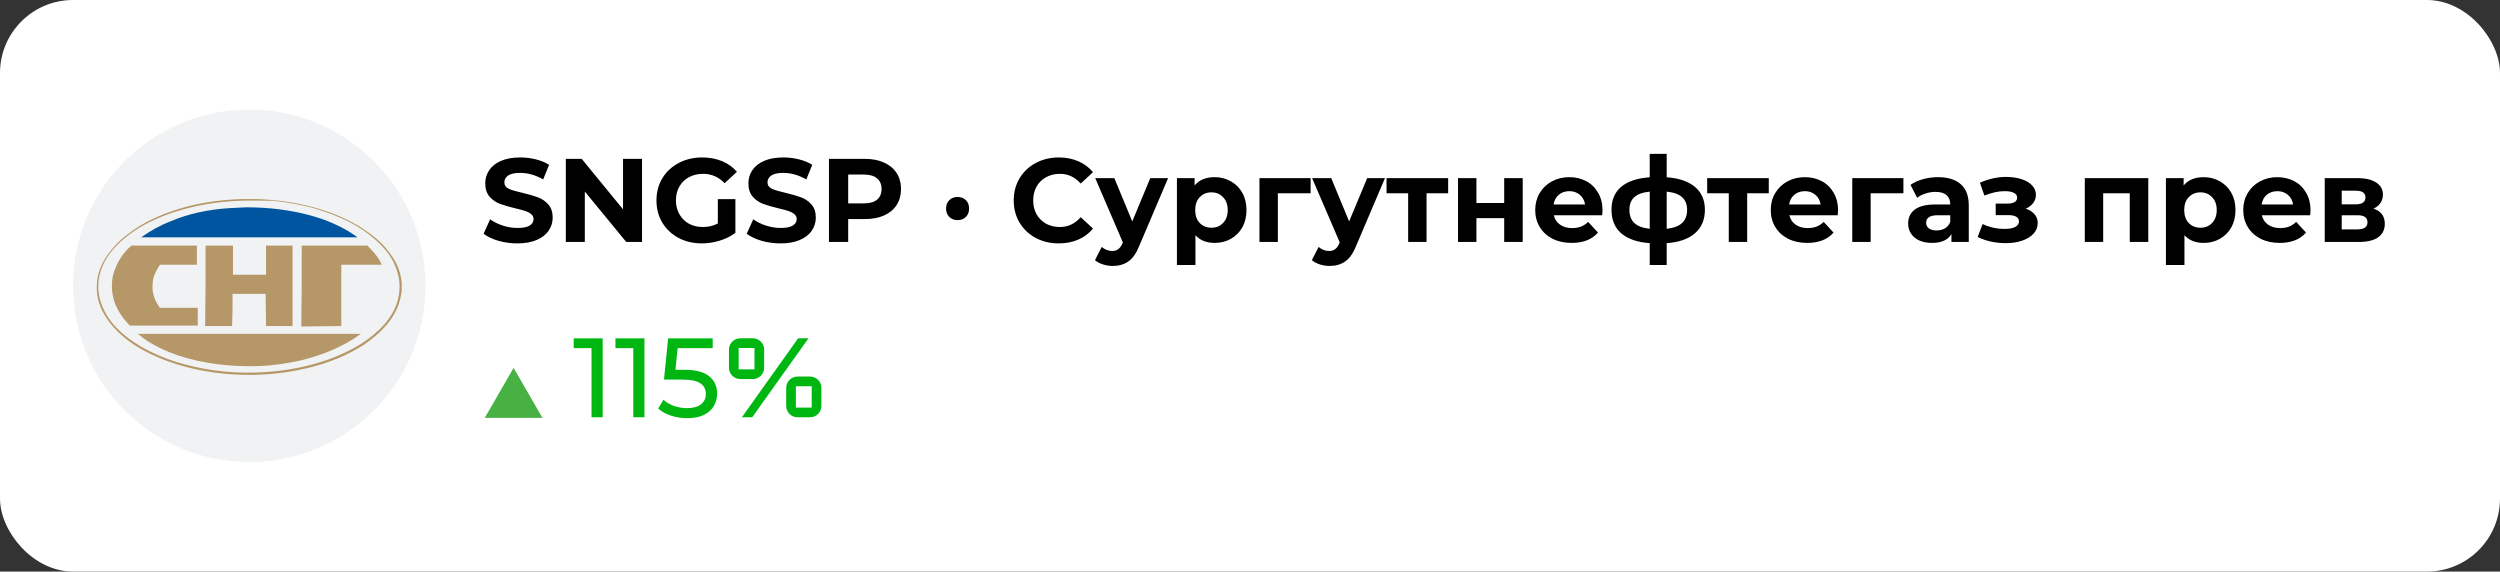
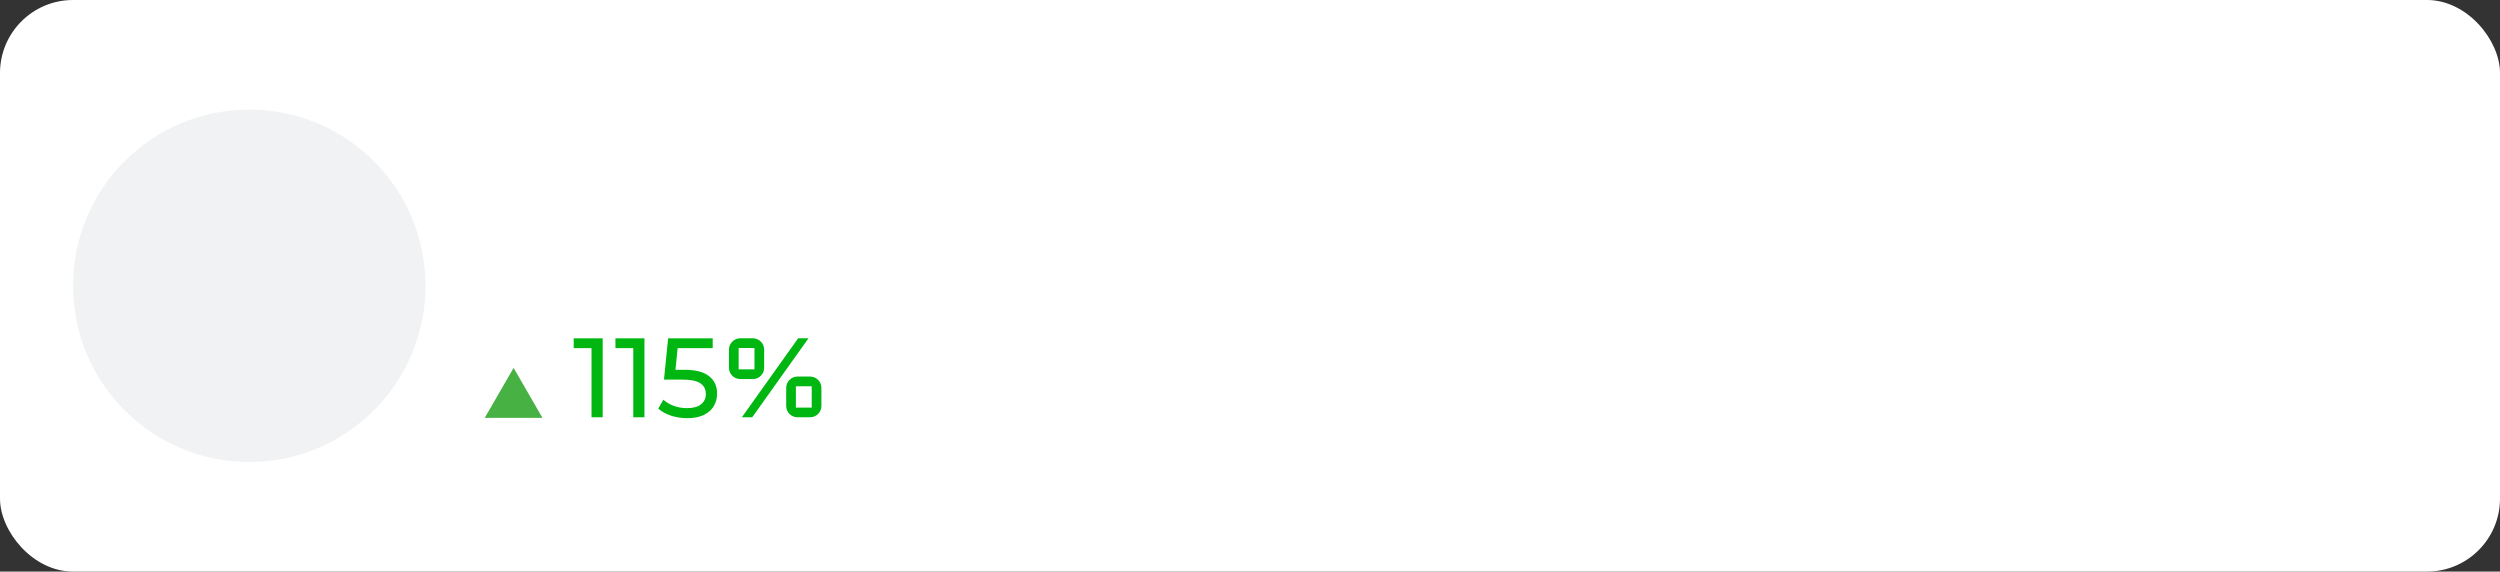
<svg xmlns="http://www.w3.org/2000/svg" width="1369" height="313" viewBox="0 0 1369 313" fill="none">
  <rect x="0" y="0" width="1369" height="313" fill="#333333" stroke="none" />
  <rect width="1369" height="313" rx="40" fill="white" />
  <path d="M40 156.5C40 103.205 83.204 60 136.5 60V60C189.795 60 233 103.205 233 156.5V156.5C233 209.795 189.795 253 136.5 253V253C83.204 253 40 209.795 40 156.5V156.5Z" fill="#F1F2F3" />
-   <path d="M132.109 109H140.684C154.738 109.473 168.788 111.858 182.128 116.86C187.608 119.004 192.61 121.384 197.612 124.479C202.373 127.579 206.901 130.91 210.711 135.198C213.806 138.77 216.664 142.821 218.334 147.345C219.229 149.882 219.789 152.524 220 155.205V159.019C219.763 161.636 219.049 164.258 218.334 166.638C216.636 171.23 214.045 175.441 210.711 179.027C207.375 182.836 203.328 185.931 199.278 188.79C189.988 194.747 179.748 198.793 169.03 201.415C153.546 205.224 137.111 206.18 121.391 204.51C108.051 203.081 94.952 199.749 82.805 194.033C76.851 191.174 71.135 187.602 66.37 183.314C62.319 179.741 58.746 175.454 56.129 170.452C53.985 166.165 52.793 161.4 53.03 156.634C53.03 150.681 55.173 144.965 58.51 140.199C61.624 135.616 65.489 131.591 69.942 128.293C76.61 123.05 84.234 119.241 92.094 116.382C104.719 111.617 118.532 109.473 132.109 109ZM131.158 109.951C119.01 110.429 107.1 112.332 95.43 116.146C87.329 118.763 79.468 122.335 72.564 127.101C66.606 131.388 61.131 136.39 57.558 142.821C54.7 148.06 53.271 154.017 53.985 159.97C54.7 165.924 57.317 171.403 60.89 176.169C65.418 181.885 71.371 186.409 77.566 189.982C83.756 193.555 90.187 196.176 96.859 198.32C110.293 202.366 124.276 204.295 138.303 204.036C152.117 203.795 165.93 201.652 179.033 197.128C188.323 193.791 197.134 189.504 204.516 183.314C208.567 179.978 212.14 176.169 214.761 171.64C217.395 167.164 218.792 162.069 218.808 156.876C218.808 152.11 217.378 147.345 215.235 143.058C212.854 138.534 209.518 134.724 205.709 131.388C201.515 127.655 196.876 124.455 191.895 121.862C185.714 118.73 179.255 116.178 172.602 114.239C165.216 112.095 157.597 110.903 149.973 109.951C144.02 109.951 137.589 109.715 131.158 109.951ZM73.037 134.483H107.814V144.965H87.57C85.899 147.586 84.234 150.444 83.756 153.539C83.519 154.969 83.519 156.634 83.519 158.063C83.756 161.877 85.185 165.45 87.57 168.545H108.292V178.312H71.135C67.321 174.498 64.226 169.974 62.56 164.972C61.132 160.424 60.886 155.587 61.846 150.918C62.797 147.345 64.226 144.013 66.133 141.155C67.799 138.77 69.465 136.39 71.849 134.724C71.849 134.246 72.564 134.483 73.037 134.483ZM112.579 134.483H127.107C127.344 134.483 127.585 134.483 127.585 134.724V150.444H145.208C145.449 150.444 145.922 150.444 145.686 150.203V134.483H160.214V178.549H145.686C145.686 172.596 145.449 166.638 145.449 160.922H127.344C127.344 166.879 127.344 172.833 127.107 178.549H112.338C112.579 163.78 112.579 149.252 112.579 134.483ZM165.216 134.483H201.185C204.28 137.582 207.375 140.914 209.045 144.965H186.894V178.549C179.507 178.549 172.361 178.786 164.979 178.786C165.216 164.021 165.216 149.252 165.216 134.483ZM75.422 182.836H197.612C187.845 189.982 176.412 194.506 164.742 197.364C157.119 199.035 149.259 200.222 141.635 200.464C126.629 200.937 111.387 199.271 97.096 194.506C90.428 192.126 84.234 189.267 78.517 185.217C77.566 184.265 76.374 183.551 75.422 182.836Z" fill="#B69768" />
-   <path fill-rule="evenodd" clip-rule="evenodd" d="M125.201 114.002C128.3 113.761 131.395 113.761 134.731 113.524C147.352 113.524 159.741 114.953 171.888 118.526C178.652 120.461 185.137 123.263 191.181 126.864C192.611 127.815 194.276 128.766 195.705 129.959H77.325C82.327 126.386 87.807 123.291 93.523 121.147C103.527 116.86 114.482 114.716 125.201 114.002Z" fill="#0055A0" />
-   <path d="M283.345 133.28C279.748 133.28 276.26 132.803 272.88 131.85C269.543 130.853 266.857 129.575 264.82 128.015L268.395 120.085C270.345 121.515 272.663 122.663 275.35 123.53C278.037 124.397 280.723 124.83 283.41 124.83C286.4 124.83 288.61 124.397 290.04 123.53C291.47 122.62 292.185 121.428 292.185 119.955C292.185 118.872 291.752 117.983 290.885 117.29C290.062 116.553 288.978 115.968 287.635 115.535C286.335 115.102 284.558 114.625 282.305 114.105C278.838 113.282 276 112.458 273.79 111.635C271.58 110.812 269.673 109.49 268.07 107.67C266.51 105.85 265.73 103.423 265.73 100.39C265.73 97.747 266.445 95.363 267.875 93.24C269.305 91.073 271.45 89.362 274.31 88.105C277.213 86.848 280.745 86.22 284.905 86.22C287.808 86.22 290.647 86.567 293.42 87.26C296.193 87.953 298.62 88.95 300.7 90.25L297.45 98.245C293.247 95.862 289.043 94.67 284.84 94.67C281.893 94.67 279.705 95.147 278.275 96.1C276.888 97.053 276.195 98.31 276.195 99.87C276.195 101.43 276.997 102.6 278.6 103.38C280.247 104.117 282.738 104.853 286.075 105.59C289.542 106.413 292.38 107.237 294.59 108.06C296.8 108.883 298.685 110.183 300.245 111.96C301.848 113.737 302.65 116.142 302.65 119.175C302.65 121.775 301.913 124.158 300.44 126.325C299.01 128.448 296.843 130.138 293.94 131.395C291.037 132.652 287.505 133.28 283.345 133.28ZM351.575 87V132.5H342.93L320.245 104.875V132.5H309.845V87H318.555L341.175 114.625V87H351.575ZM393.085 109.035H402.705V127.495C400.235 129.358 397.375 130.788 394.125 131.785C390.875 132.782 387.604 133.28 384.31 133.28C379.587 133.28 375.34 132.283 371.57 130.29C367.8 128.253 364.832 125.458 362.665 121.905C360.542 118.308 359.48 114.257 359.48 109.75C359.48 105.243 360.542 101.213 362.665 97.66C364.832 94.063 367.822 91.268 371.635 89.275C375.449 87.238 379.739 86.22 384.505 86.22C388.492 86.22 392.11 86.892 395.36 88.235C398.61 89.578 401.34 91.528 403.55 94.085L396.79 100.325C393.54 96.902 389.619 95.19 385.025 95.19C382.122 95.19 379.544 95.797 377.29 97.01C375.037 98.223 373.282 99.935 372.025 102.145C370.769 104.355 370.14 106.89 370.14 109.75C370.14 112.567 370.769 115.08 372.025 117.29C373.282 119.5 375.015 121.233 377.225 122.49C379.479 123.703 382.035 124.31 384.895 124.31C387.929 124.31 390.659 123.66 393.085 122.36V109.035ZM427.437 133.28C423.84 133.28 420.352 132.803 416.972 131.85C413.635 130.853 410.948 129.575 408.912 128.015L412.487 120.085C414.437 121.515 416.755 122.663 419.442 123.53C422.128 124.397 424.815 124.83 427.502 124.83C430.492 124.83 432.702 124.397 434.132 123.53C435.562 122.62 436.277 121.428 436.277 119.955C436.277 118.872 435.843 117.983 434.977 117.29C434.153 116.553 433.07 115.968 431.727 115.535C430.427 115.102 428.65 114.625 426.397 114.105C422.93 113.282 420.092 112.458 417.882 111.635C415.672 110.812 413.765 109.49 412.162 107.67C410.602 105.85 409.822 103.423 409.822 100.39C409.822 97.747 410.537 95.363 411.967 93.24C413.397 91.073 415.542 89.362 418.402 88.105C421.305 86.848 424.837 86.22 428.997 86.22C431.9 86.22 434.738 86.567 437.512 87.26C440.285 87.953 442.712 88.95 444.792 90.25L441.542 98.245C437.338 95.862 433.135 94.67 428.932 94.67C425.985 94.67 423.797 95.147 422.367 96.1C420.98 97.053 420.287 98.31 420.287 99.87C420.287 101.43 421.088 102.6 422.692 103.38C424.338 104.117 426.83 104.853 430.167 105.59C433.633 106.413 436.472 107.237 438.682 108.06C440.892 108.883 442.777 110.183 444.337 111.96C445.94 113.737 446.742 116.142 446.742 119.175C446.742 121.775 446.005 124.158 444.532 126.325C443.102 128.448 440.935 130.138 438.032 131.395C435.128 132.652 431.597 133.28 427.437 133.28ZM473.632 87C477.662 87 481.15 87.672 484.097 89.015C487.087 90.358 489.384 92.265 490.987 94.735C492.59 97.205 493.392 100.13 493.392 103.51C493.392 106.847 492.59 109.772 490.987 112.285C489.384 114.755 487.087 116.662 484.097 118.005C481.15 119.305 477.662 119.955 473.632 119.955H464.467V132.5H453.937V87H473.632ZM473.047 111.375C476.21 111.375 478.615 110.703 480.262 109.36C481.909 107.973 482.732 106.023 482.732 103.51C482.732 100.953 481.909 99.003 480.262 97.66C478.615 96.273 476.21 95.58 473.047 95.58H464.467V111.375H473.047ZM524.373 120.54C522.553 120.54 521.036 119.955 519.823 118.785C518.653 117.615 518.068 116.077 518.068 114.17C518.068 112.263 518.653 110.747 519.823 109.62C520.993 108.45 522.509 107.865 524.373 107.865C526.236 107.865 527.753 108.45 528.923 109.62C530.093 110.747 530.678 112.263 530.678 114.17C530.678 116.077 530.093 117.615 528.923 118.785C527.753 119.955 526.236 120.54 524.373 120.54ZM579.75 133.28C575.113 133.28 570.91 132.283 567.14 130.29C563.413 128.253 560.467 125.458 558.3 121.905C556.177 118.308 555.115 114.257 555.115 109.75C555.115 105.243 556.177 101.213 558.3 97.66C560.467 94.063 563.413 91.268 567.14 89.275C570.91 87.238 575.135 86.22 579.815 86.22C583.758 86.22 587.312 86.913 590.475 88.3C593.682 89.687 596.368 91.68 598.535 94.28L591.775 100.52C588.698 96.967 584.885 95.19 580.335 95.19C577.518 95.19 575.005 95.818 572.795 97.075C570.585 98.288 568.852 100 567.595 102.21C566.382 104.42 565.775 106.933 565.775 109.75C565.775 112.567 566.382 115.08 567.595 117.29C568.852 119.5 570.585 121.233 572.795 122.49C575.005 123.703 577.518 124.31 580.335 124.31C584.885 124.31 588.698 122.512 591.775 118.915L598.535 125.155C596.368 127.798 593.682 129.813 590.475 131.2C587.268 132.587 583.693 133.28 579.75 133.28ZM639.653 97.53L623.858 134.645C622.255 138.675 620.261 141.513 617.878 143.16C615.538 144.807 612.7 145.63 609.363 145.63C607.543 145.63 605.745 145.348 603.968 144.785C602.191 144.222 600.74 143.442 599.613 142.445L603.318 135.23C604.098 135.923 604.986 136.465 605.983 136.855C607.023 137.245 608.041 137.44 609.038 137.44C610.425 137.44 611.551 137.093 612.418 136.4C613.285 135.75 614.065 134.645 614.758 133.085L614.888 132.76L599.743 97.53H610.208L620.023 121.255L629.903 97.53H639.653ZM665.15 97.01C668.4 97.01 671.347 97.768 673.99 99.285C676.677 100.758 678.778 102.86 680.295 105.59C681.812 108.277 682.57 111.418 682.57 115.015C682.57 118.612 681.812 121.775 680.295 124.505C678.778 127.192 676.677 129.293 673.99 130.81C671.347 132.283 668.4 133.02 665.15 133.02C660.687 133.02 657.177 131.612 654.62 128.795V145.11H644.48V97.53H654.165V101.56C656.678 98.527 660.34 97.01 665.15 97.01ZM663.395 124.7C665.995 124.7 668.118 123.833 669.765 122.1C671.455 120.323 672.3 117.962 672.3 115.015C672.3 112.068 671.455 109.728 669.765 107.995C668.118 106.218 665.995 105.33 663.395 105.33C660.795 105.33 658.65 106.218 656.96 107.995C655.313 109.728 654.49 112.068 654.49 115.015C654.49 117.962 655.313 120.323 656.96 122.1C658.65 123.833 660.795 124.7 663.395 124.7ZM717.692 105.85H699.752V132.5H689.677V97.53H717.692V105.85ZM758.418 97.53L742.623 134.645C741.019 138.675 739.026 141.513 736.643 143.16C734.303 144.807 731.464 145.63 728.128 145.63C726.308 145.63 724.509 145.348 722.733 144.785C720.956 144.222 719.504 143.442 718.378 142.445L722.083 135.23C722.863 135.923 723.751 136.465 724.748 136.855C725.788 137.245 726.806 137.44 727.803 137.44C729.189 137.44 730.316 137.093 731.183 136.4C732.049 135.75 732.829 134.645 733.523 133.085L733.653 132.76L718.508 97.53H728.973L738.788 121.255L748.668 97.53H758.418ZM793.007 105.85H781.177V132.5H771.102V105.85H759.272V97.53H793.007V105.85ZM798.412 97.53H808.487V111.18H823.697V97.53H833.837V132.5H823.697V119.435H808.487V132.5H798.412V97.53ZM877.539 115.145C877.539 115.275 877.474 116.185 877.344 117.875H850.889C851.366 120.042 852.492 121.753 854.269 123.01C856.046 124.267 858.256 124.895 860.899 124.895C862.719 124.895 864.322 124.635 865.709 124.115C867.139 123.552 868.461 122.685 869.674 121.515L875.069 127.365C871.776 131.135 866.966 133.02 860.639 133.02C856.696 133.02 853.207 132.262 850.174 130.745C847.141 129.185 844.801 127.04 843.154 124.31C841.507 121.58 840.684 118.482 840.684 115.015C840.684 111.592 841.486 108.515 843.089 105.785C844.736 103.012 846.967 100.867 849.784 99.35C852.644 97.79 855.829 97.01 859.339 97.01C862.762 97.01 865.861 97.747 868.634 99.22C871.407 100.693 873.574 102.817 875.134 105.59C876.737 108.32 877.539 111.505 877.539 115.145ZM859.404 104.68C857.107 104.68 855.179 105.33 853.619 106.63C852.059 107.93 851.106 109.707 850.759 111.96H867.984C867.637 109.75 866.684 107.995 865.124 106.695C863.564 105.352 861.657 104.68 859.404 104.68ZM933.607 114.885C933.607 120.302 931.787 124.592 928.147 127.755C924.55 130.875 919.393 132.673 912.677 133.15V145.11H903.382V133.15C896.665 132.673 891.487 130.897 887.847 127.82C884.25 124.7 882.452 120.388 882.452 114.885C882.452 109.468 884.228 105.265 887.782 102.275C891.378 99.285 896.578 97.552 903.382 97.075V84.27H912.677V97.075C919.393 97.552 924.55 99.307 928.147 102.34C931.787 105.373 933.607 109.555 933.607 114.885ZM892.267 114.885C892.267 118.005 893.155 120.41 894.932 122.1C896.708 123.79 899.525 124.852 903.382 125.285V104.94C899.525 105.33 896.708 106.348 894.932 107.995C893.155 109.598 892.267 111.895 892.267 114.885ZM912.677 125.285C916.533 124.852 919.35 123.79 921.127 122.1C922.947 120.41 923.857 118.005 923.857 114.885C923.857 111.895 922.947 109.598 921.127 107.995C919.35 106.348 916.533 105.33 912.677 104.94V125.285ZM968.583 105.85H956.753V132.5H946.678V105.85H934.848V97.53H968.583V105.85ZM1006.52 115.145C1006.52 115.275 1006.46 116.185 1006.33 117.875H979.873C980.35 120.042 981.477 121.753 983.253 123.01C985.03 124.267 987.24 124.895 989.883 124.895C991.703 124.895 993.307 124.635 994.693 124.115C996.123 123.552 997.445 122.685 998.658 121.515L1004.05 127.365C1000.76 131.135 995.95 133.02 989.623 133.02C985.68 133.02 982.192 132.262 979.158 130.745C976.125 129.185 973.785 127.04 972.138 124.31C970.492 121.58 969.668 118.482 969.668 115.015C969.668 111.592 970.47 108.515 972.073 105.785C973.72 103.012 975.952 100.867 978.768 99.35C981.628 97.79 984.813 97.01 988.323 97.01C991.747 97.01 994.845 97.747 997.618 99.22C1000.39 100.693 1002.56 102.817 1004.12 105.59C1005.72 108.32 1006.52 111.505 1006.52 115.145ZM988.388 104.68C986.092 104.68 984.163 105.33 982.603 106.63C981.043 107.93 980.09 109.707 979.743 111.96H996.968C996.622 109.75 995.668 107.995 994.108 106.695C992.548 105.352 990.642 104.68 988.388 104.68ZM1042.31 105.85H1024.37V132.5H1014.3V97.53H1042.31V105.85ZM1061.27 97.01C1066.69 97.01 1070.85 98.31 1073.75 100.91C1076.65 103.467 1078.1 107.345 1078.1 112.545V132.5H1068.61V128.145C1066.71 131.395 1063.15 133.02 1057.95 133.02C1055.27 133.02 1052.93 132.565 1050.93 131.655C1048.98 130.745 1047.49 129.488 1046.45 127.885C1045.41 126.282 1044.89 124.462 1044.89 122.425C1044.89 119.175 1046.1 116.618 1048.53 114.755C1051 112.892 1054.79 111.96 1059.9 111.96H1067.96C1067.96 109.75 1067.29 108.06 1065.95 106.89C1064.61 105.677 1062.59 105.07 1059.9 105.07C1058.04 105.07 1056.2 105.373 1054.38 105.98C1052.6 106.543 1051.09 107.323 1049.83 108.32L1046.19 101.235C1048.1 99.892 1050.37 98.852 1053.01 98.115C1055.7 97.378 1058.45 97.01 1061.27 97.01ZM1060.49 126.195C1062.22 126.195 1063.76 125.805 1065.1 125.025C1066.45 124.202 1067.4 123.01 1067.96 121.45V117.875H1061.01C1056.85 117.875 1054.77 119.24 1054.77 121.97C1054.77 123.27 1055.27 124.31 1056.26 125.09C1057.3 125.827 1058.71 126.195 1060.49 126.195ZM1109.28 114.3C1111.36 114.95 1112.96 115.947 1114.09 117.29C1115.26 118.633 1115.85 120.237 1115.85 122.1C1115.85 124.31 1115.09 126.26 1113.57 127.95C1112.05 129.597 1109.97 130.875 1107.33 131.785C1104.69 132.695 1101.7 133.15 1098.36 133.15C1095.63 133.15 1092.94 132.868 1090.3 132.305C1087.66 131.742 1085.21 130.897 1082.96 129.77L1085.69 122.685C1089.37 124.462 1093.44 125.35 1097.91 125.35C1100.29 125.35 1102.15 125.003 1103.5 124.31C1104.88 123.573 1105.58 122.555 1105.58 121.255C1105.58 120.128 1105.1 119.283 1104.15 118.72C1103.19 118.113 1101.81 117.81 1099.99 117.81H1092.84V111.505H1099.08C1100.85 111.505 1102.22 111.223 1103.17 110.66C1104.12 110.097 1104.6 109.273 1104.6 108.19C1104.6 107.063 1103.99 106.197 1102.78 105.59C1101.61 104.983 1099.92 104.68 1097.71 104.68C1094.33 104.68 1090.65 105.482 1086.66 107.085L1084.19 100.065C1089.04 97.942 1093.77 96.88 1098.36 96.88C1101.52 96.88 1104.34 97.27 1106.81 98.05C1109.32 98.83 1111.3 99.978 1112.73 101.495C1114.16 102.968 1114.87 104.702 1114.87 106.695C1114.87 108.342 1114.37 109.837 1113.38 111.18C1112.38 112.48 1111.01 113.52 1109.28 114.3ZM1176.4 97.53V132.5H1166.26V105.85H1151.7V132.5H1141.63V97.53H1176.4ZM1206.73 97.01C1209.98 97.01 1212.93 97.768 1215.57 99.285C1218.26 100.758 1220.36 102.86 1221.88 105.59C1223.39 108.277 1224.15 111.418 1224.15 115.015C1224.15 118.612 1223.39 121.775 1221.88 124.505C1220.36 127.192 1218.26 129.293 1215.57 130.81C1212.93 132.283 1209.98 133.02 1206.73 133.02C1202.27 133.02 1198.76 131.612 1196.2 128.795V145.11H1186.06V97.53H1195.75V101.56C1198.26 98.527 1201.92 97.01 1206.73 97.01ZM1204.98 124.7C1207.58 124.7 1209.7 123.833 1211.35 122.1C1213.04 120.323 1213.88 117.962 1213.88 115.015C1213.88 112.068 1213.04 109.728 1211.35 107.995C1209.7 106.218 1207.58 105.33 1204.98 105.33C1202.38 105.33 1200.23 106.218 1198.54 107.995C1196.9 109.728 1196.07 112.068 1196.07 115.015C1196.07 117.962 1196.9 120.323 1198.54 122.1C1200.23 123.833 1202.38 124.7 1204.98 124.7ZM1265.25 115.145C1265.25 115.275 1265.19 116.185 1265.06 117.875H1238.6C1239.08 120.042 1240.21 121.753 1241.98 123.01C1243.76 124.267 1245.97 124.895 1248.61 124.895C1250.43 124.895 1252.04 124.635 1253.42 124.115C1254.85 123.552 1256.18 122.685 1257.39 121.515L1262.78 127.365C1259.49 131.135 1254.68 133.02 1248.35 133.02C1244.41 133.02 1240.92 132.262 1237.89 130.745C1234.86 129.185 1232.52 127.04 1230.87 124.31C1229.22 121.58 1228.4 118.482 1228.4 115.015C1228.4 111.592 1229.2 108.515 1230.8 105.785C1232.45 103.012 1234.68 100.867 1237.5 99.35C1240.36 97.79 1243.54 97.01 1247.05 97.01C1250.48 97.01 1253.58 97.747 1256.35 99.22C1259.12 100.693 1261.29 102.817 1262.85 105.59C1264.45 108.32 1265.25 111.505 1265.25 115.145ZM1247.12 104.68C1244.82 104.68 1242.89 105.33 1241.33 106.63C1239.77 107.93 1238.82 109.707 1238.47 111.96H1255.7C1255.35 109.75 1254.4 107.995 1252.84 106.695C1251.28 105.352 1249.37 104.68 1247.12 104.68ZM1299.74 114.235C1303.86 115.622 1305.92 118.395 1305.92 122.555C1305.92 125.718 1304.72 128.167 1302.34 129.9C1299.96 131.633 1296.4 132.5 1291.68 132.5H1273.03V97.53H1290.9C1295.28 97.53 1298.7 98.332 1301.17 99.935C1303.64 101.495 1304.88 103.705 1304.88 106.565C1304.88 108.298 1304.42 109.837 1303.51 111.18C1302.64 112.48 1301.39 113.498 1299.74 114.235ZM1282.32 111.895H1289.99C1293.54 111.895 1295.32 110.638 1295.32 108.125C1295.32 105.655 1293.54 104.42 1289.99 104.42H1282.32V111.895ZM1290.84 125.61C1294.56 125.61 1296.43 124.332 1296.43 121.775C1296.43 120.432 1295.99 119.457 1295.13 118.85C1294.26 118.2 1292.89 117.875 1291.03 117.875H1282.32V125.61H1290.84Z" fill="black" />
  <path d="M330.03 185.253V228.5H323.914V190.628H314.152V185.253H330.03ZM352.896 185.253V228.5H346.78V190.628H337.019V185.253H352.896ZM374.712 202.49C380.89 202.49 385.421 203.664 388.304 206.012C391.228 208.318 392.69 211.49 392.69 215.526C392.69 218.08 392.073 220.386 390.837 222.445C389.643 224.464 387.81 226.07 385.338 227.264C382.908 228.418 379.902 228.994 376.318 228.994C373.271 228.994 370.326 228.541 367.484 227.635C364.642 226.688 362.294 225.39 360.441 223.743L363.283 218.862C364.765 220.263 366.66 221.395 368.967 222.26C371.273 223.084 373.703 223.496 376.257 223.496C379.51 223.496 382.023 222.816 383.794 221.457C385.606 220.057 386.512 218.162 386.512 215.773C386.512 213.178 385.524 211.222 383.547 209.904C381.57 208.545 378.192 207.865 373.415 207.865H363.592L365.877 185.253H390.281V190.628H371.067L369.893 202.49H374.712ZM418.456 201.38C418.456 202.225 418.295 203.029 417.974 203.794C417.652 204.538 417.209 205.191 416.646 205.755C416.083 206.318 415.43 206.76 414.686 207.082C413.941 207.404 413.147 207.564 412.302 207.564H405.364C404.519 207.564 403.715 207.404 402.951 207.082C402.207 206.76 401.553 206.318 400.99 205.755C400.447 205.191 400.005 204.538 399.663 203.794C399.341 203.029 399.18 202.225 399.18 201.38V191.425C399.18 190.581 399.341 189.786 399.663 189.042C400.005 188.278 400.447 187.624 400.99 187.081C401.553 186.518 402.207 186.076 402.951 185.754C403.715 185.412 404.519 185.241 405.364 185.241H412.302C413.147 185.241 413.941 185.412 414.686 185.754C415.43 186.076 416.083 186.518 416.646 187.081C417.209 187.624 417.652 188.278 417.974 189.042C418.295 189.786 418.456 190.581 418.456 191.425V201.38ZM406.239 228.5L437.069 185.241H442.74L411.91 228.5H406.239ZM404.489 190.581V202.255H413.147V190.581H404.489ZM449.799 222.316C449.799 223.161 449.638 223.965 449.317 224.729C448.995 225.473 448.552 226.127 447.989 226.69C447.426 227.253 446.763 227.696 445.998 228.017C445.254 228.339 444.46 228.5 443.615 228.5H436.677C435.832 228.5 435.038 228.339 434.294 228.017C433.55 227.696 432.896 227.253 432.333 226.69C431.77 226.127 431.327 225.473 431.006 224.729C430.684 223.965 430.523 223.161 430.523 222.316V212.361C430.523 211.516 430.684 210.722 431.006 209.978C431.327 209.234 431.77 208.58 432.333 208.017C432.896 207.454 433.55 207.011 434.294 206.69C435.038 206.368 435.832 206.207 436.677 206.207H443.615C444.46 206.207 445.254 206.368 445.998 206.69C446.763 207.011 447.426 207.454 447.989 208.017C448.552 208.58 448.995 209.234 449.317 209.978C449.638 210.722 449.799 211.516 449.799 212.361V222.316ZM435.832 211.516V223.191H444.49V211.516H435.832Z" fill="#00B712" />
  <path d="M281.252 201.449L297.058 228.827H265.445L281.252 201.449Z" fill="#47B143" />
</svg>